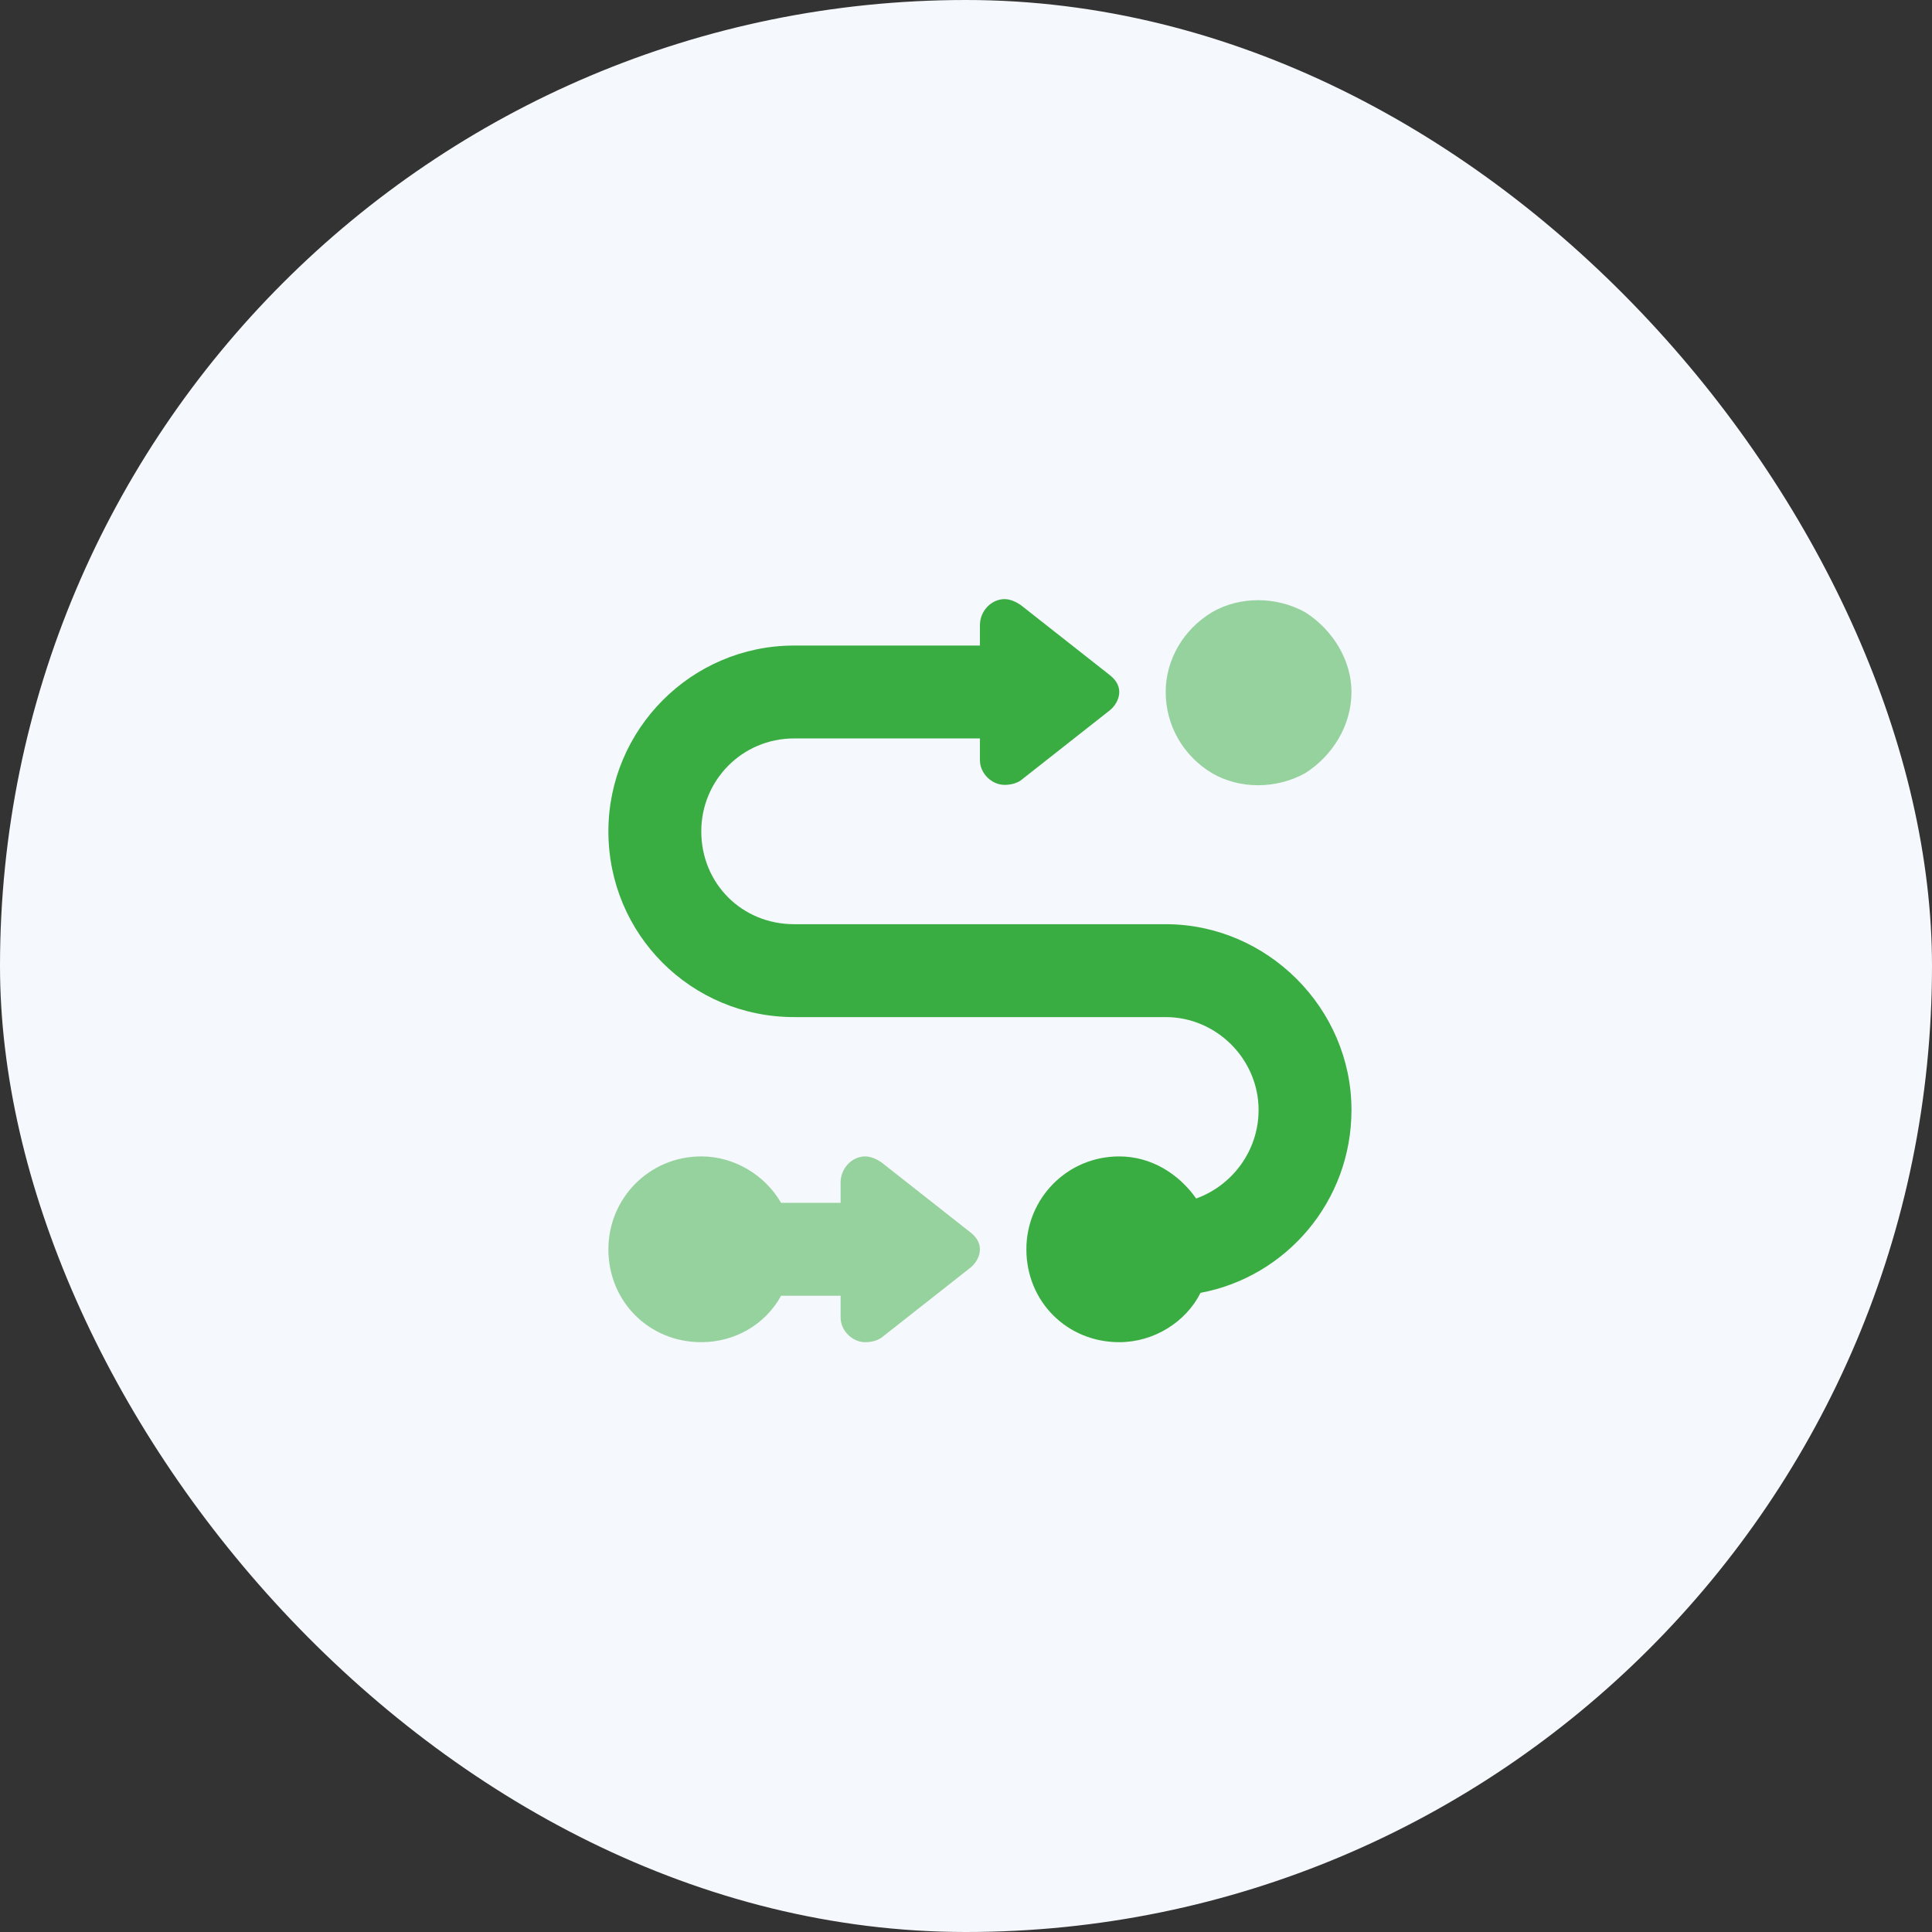
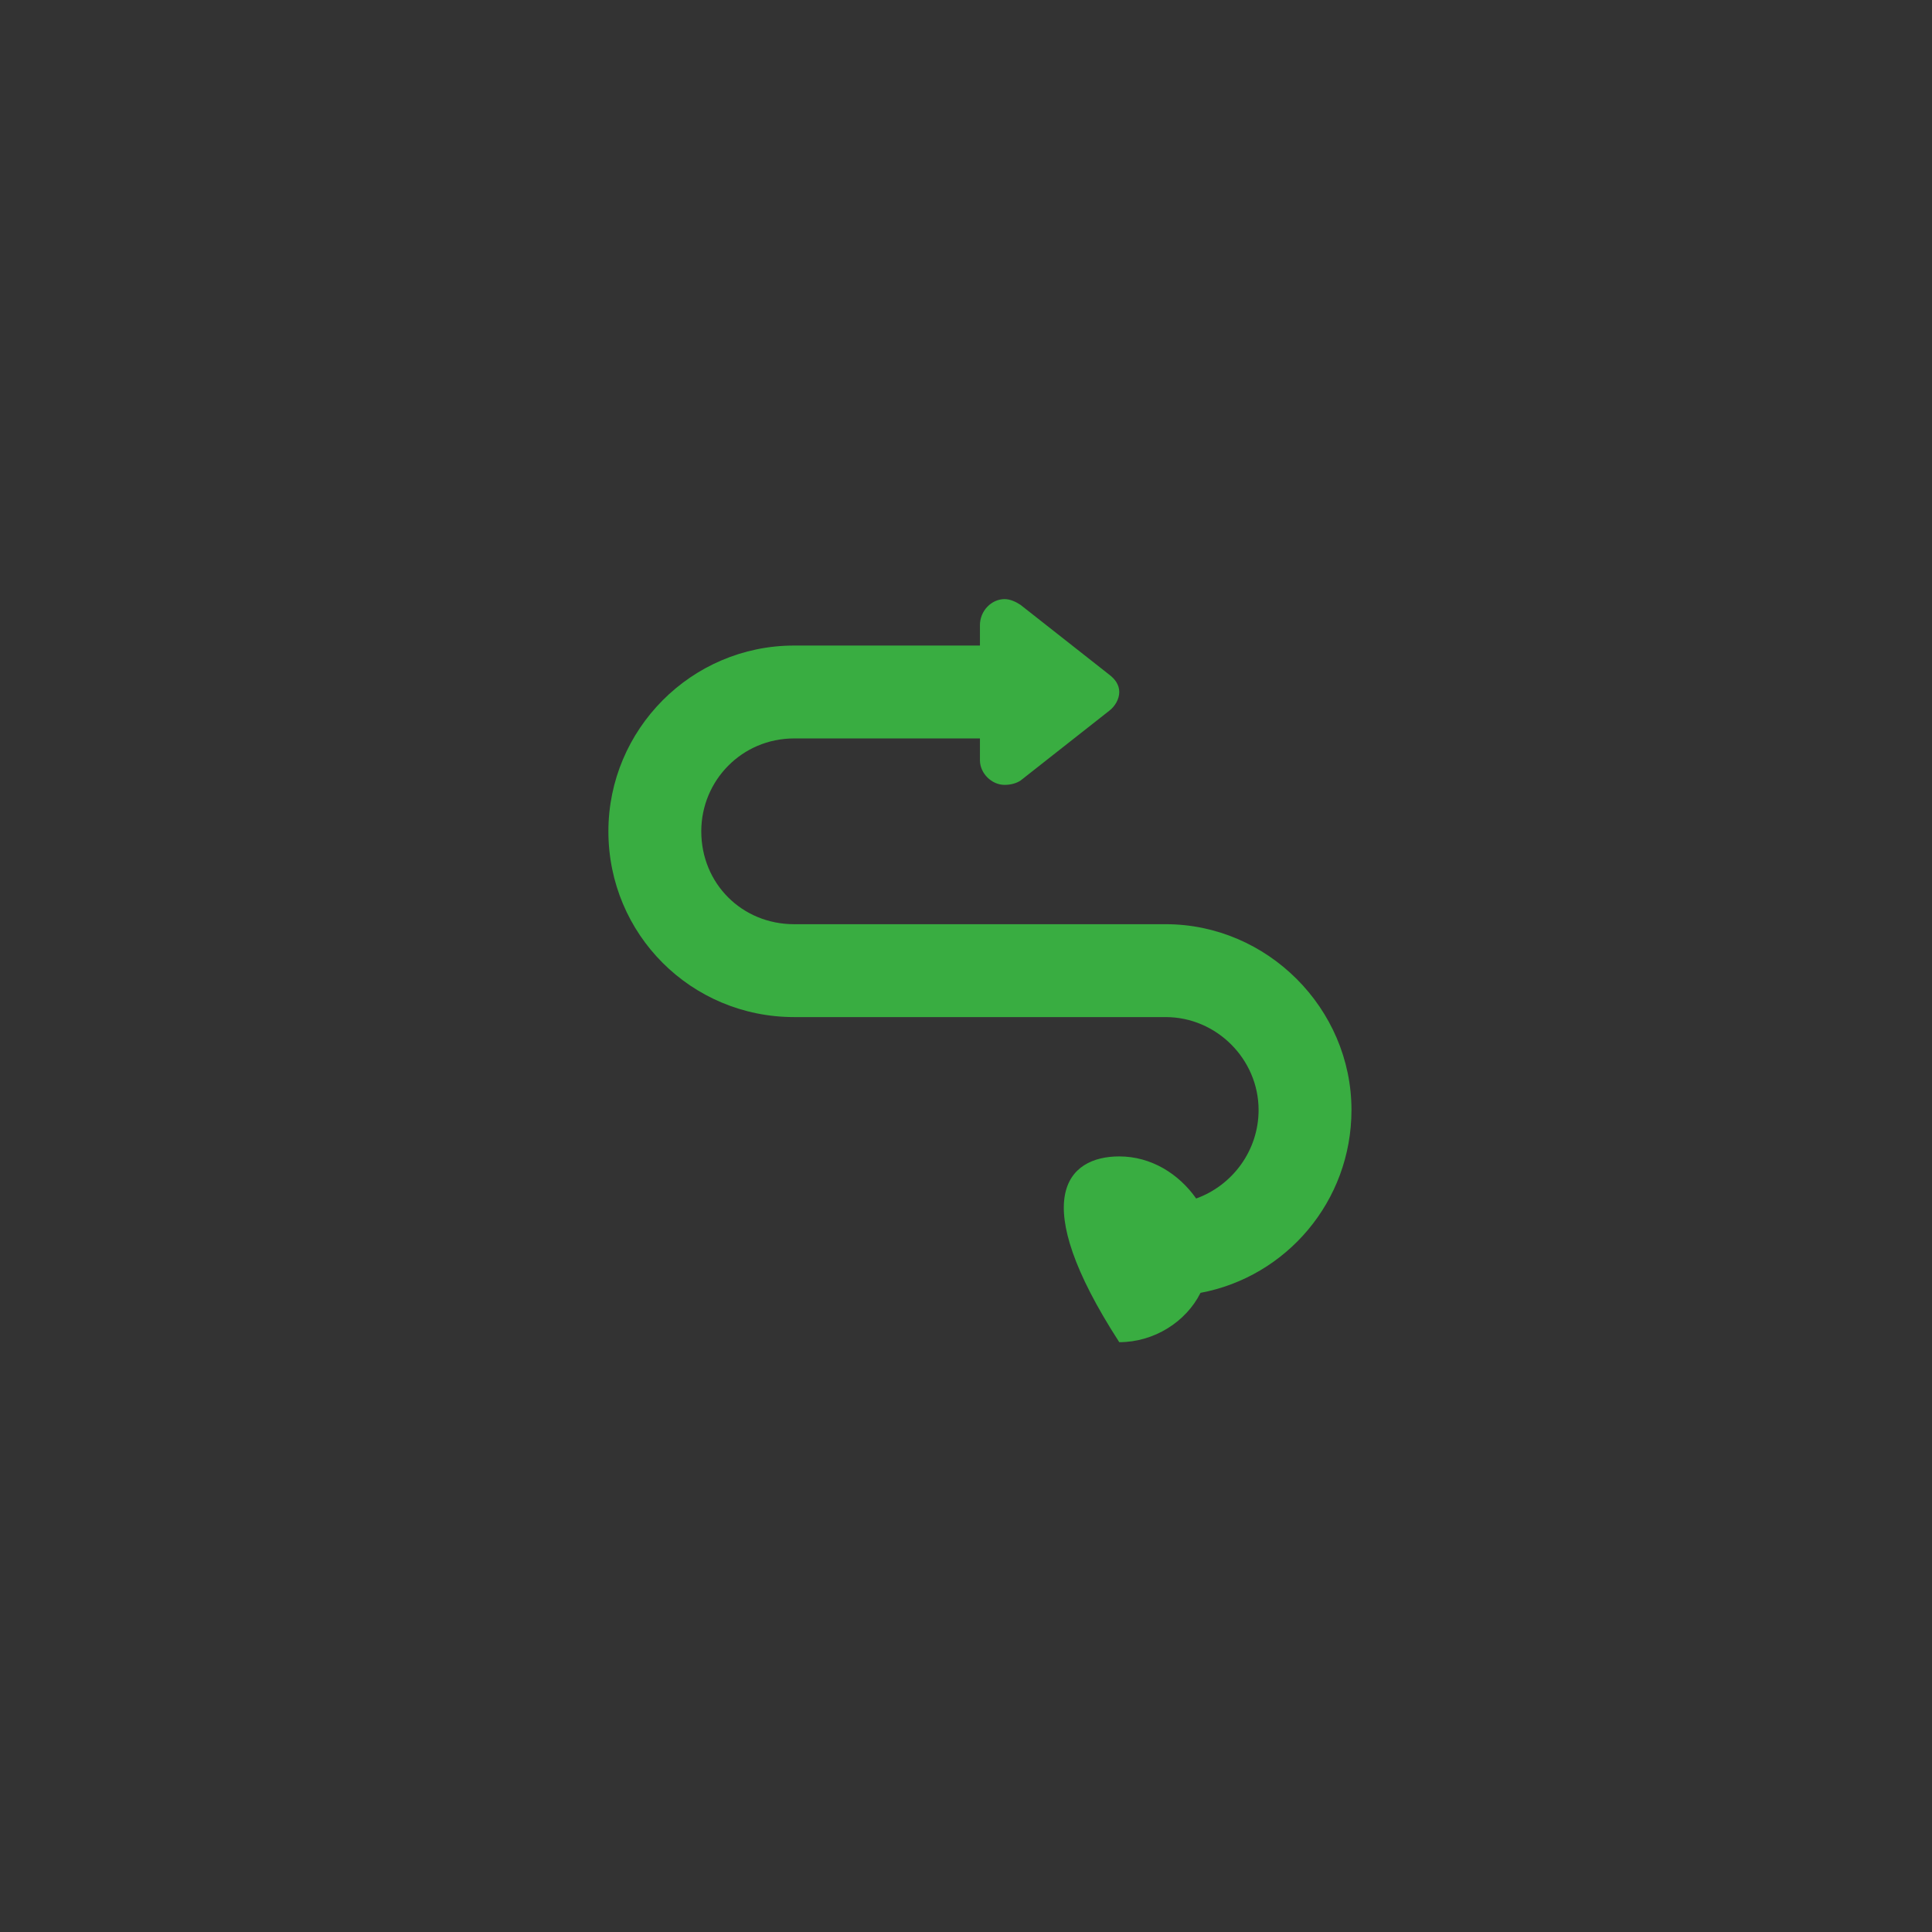
<svg xmlns="http://www.w3.org/2000/svg" width="52" height="52" viewBox="0 0 52 52" fill="none">
  <rect x="0" y="0" width="52" height="52" fill="#333333" stroke="none" />
-   <rect width="52" height="52" rx="26" fill="#F5F8FC" />
-   <path opacity="0.5" d="M16.375 33.625C16.375 32.258 17.469 31.125 18.875 31.125C19.773 31.125 20.594 31.633 21.023 32.375H22.625V31.828C22.625 31.437 22.938 31.125 23.289 31.125C23.445 31.125 23.602 31.203 23.719 31.281L26.102 33.156C26.258 33.273 26.375 33.429 26.375 33.625C26.375 33.82 26.258 34.015 26.102 34.133L23.719 36.008C23.602 36.086 23.445 36.125 23.289 36.125C22.938 36.125 22.625 35.812 22.625 35.461V34.875H21.023C20.594 35.656 19.773 36.125 18.875 36.125C17.469 36.125 16.375 35.031 16.375 33.625ZM31.375 18.625C31.375 17.765 31.844 16.945 32.625 16.476C33.367 16.047 34.344 16.047 35.125 16.476C35.867 16.945 36.375 17.765 36.375 18.625C36.375 19.523 35.867 20.343 35.125 20.812C34.344 21.242 33.367 21.242 32.625 20.812C31.844 20.343 31.375 19.523 31.375 18.625Z" fill="#39AD41" />
-   <path d="M26.375 20.461V19.875H21.375C19.969 19.875 18.875 21.008 18.875 22.375C18.875 23.781 19.969 24.875 21.375 24.875H31.375C34.109 24.875 36.375 27.14 36.375 29.875C36.375 32.336 34.617 34.367 32.312 34.797C31.922 35.578 31.062 36.125 30.125 36.125C28.719 36.125 27.625 35.031 27.625 33.625C27.625 32.258 28.719 31.125 30.125 31.125C30.984 31.125 31.727 31.593 32.195 32.258C33.172 31.906 33.875 30.968 33.875 29.875C33.875 28.508 32.742 27.375 31.375 27.375H21.375C18.602 27.375 16.375 25.148 16.375 22.375C16.375 19.64 18.602 17.375 21.375 17.375H26.375V16.828C26.375 16.437 26.688 16.125 27.039 16.125C27.195 16.125 27.352 16.203 27.469 16.281L29.852 18.156C30.008 18.273 30.125 18.429 30.125 18.625C30.125 18.82 30.008 19.015 29.852 19.133L27.469 21.008C27.352 21.086 27.195 21.125 27.039 21.125C26.688 21.125 26.375 20.812 26.375 20.461Z" fill="#39AD41" />
+   <path d="M26.375 20.461V19.875H21.375C19.969 19.875 18.875 21.008 18.875 22.375C18.875 23.781 19.969 24.875 21.375 24.875H31.375C34.109 24.875 36.375 27.14 36.375 29.875C36.375 32.336 34.617 34.367 32.312 34.797C31.922 35.578 31.062 36.125 30.125 36.125C27.625 32.258 28.719 31.125 30.125 31.125C30.984 31.125 31.727 31.593 32.195 32.258C33.172 31.906 33.875 30.968 33.875 29.875C33.875 28.508 32.742 27.375 31.375 27.375H21.375C18.602 27.375 16.375 25.148 16.375 22.375C16.375 19.64 18.602 17.375 21.375 17.375H26.375V16.828C26.375 16.437 26.688 16.125 27.039 16.125C27.195 16.125 27.352 16.203 27.469 16.281L29.852 18.156C30.008 18.273 30.125 18.429 30.125 18.625C30.125 18.82 30.008 19.015 29.852 19.133L27.469 21.008C27.352 21.086 27.195 21.125 27.039 21.125C26.688 21.125 26.375 20.812 26.375 20.461Z" fill="#39AD41" />
</svg>